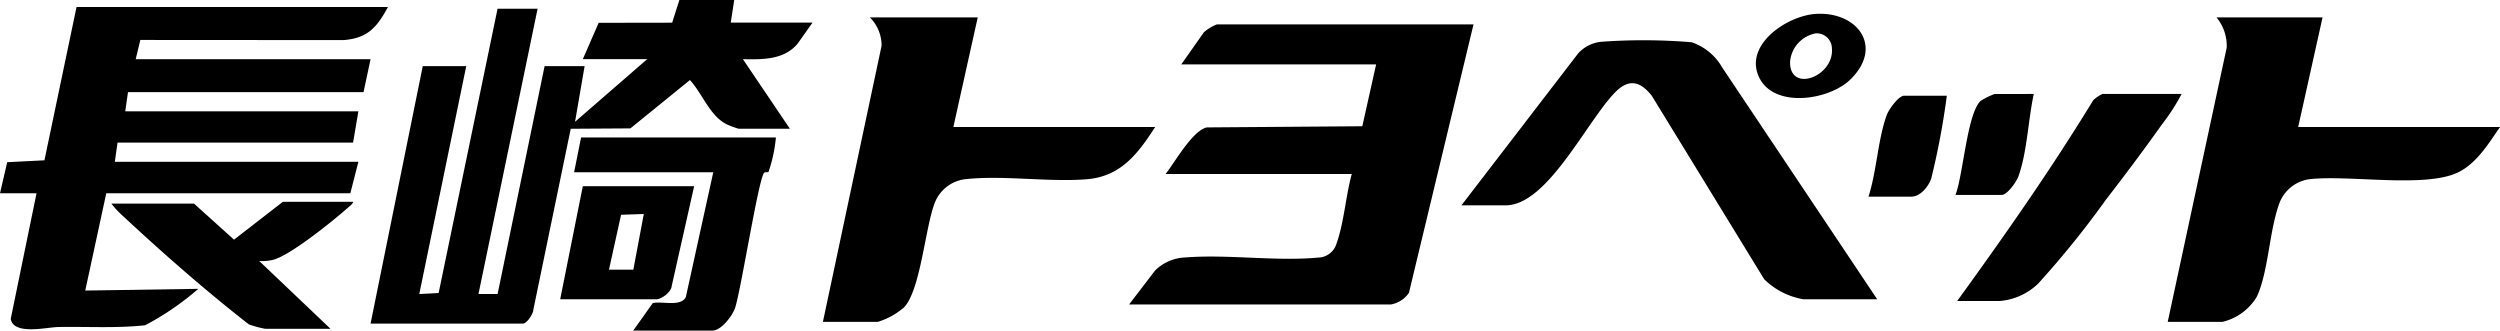
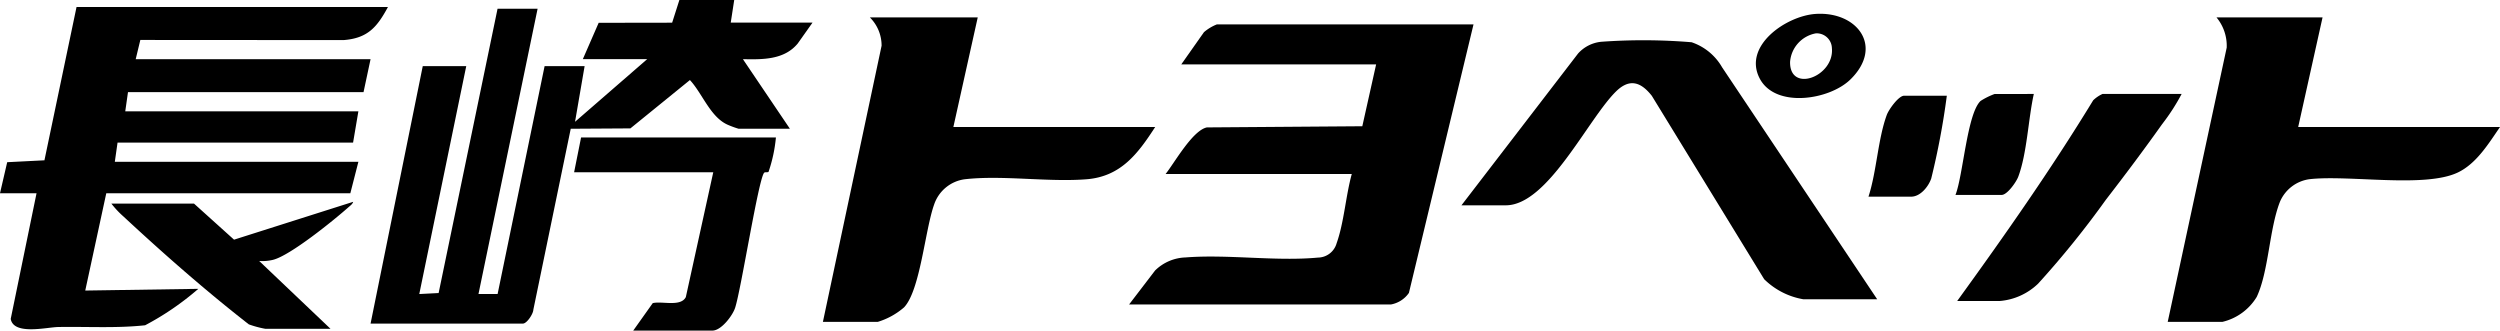
<svg xmlns="http://www.w3.org/2000/svg" width="169.119" height="22.361" viewBox="0 0 169.119 22.361">
  <defs>
    <clipPath id="clip-path">
      <rect id="長方形_63" data-name="長方形 63" width="169.12" height="22.361" />
    </clipPath>
  </defs>
  <g id="toyopet" transform="translate(-18.793 -3.154)">
    <g id="グループ_1496" data-name="グループ 1496" transform="translate(18.793 3.155)">
      <g id="グループ_59" data-name="グループ 59">
        <g id="グループ_22" data-name="グループ 22" clip-path="url(#clip-path)">
          <path id="パス_378" data-name="パス 378" d="M26.245,2c-.736,1.363-1.367,2.113-3,2.24L9.493,4.231l-.313,1.3H25.068l-.476,2.23H8.658l-.185,1.3h15.77l-.358,2.113H7.952l-.185,1.3H24.244L23.7,14.6,7.19,14.6,5.767,21.183l7.649-.116a18.96,18.96,0,0,1-3.6,2.465c-1.955.211-3.92.082-5.884.118C3.16,23.664.92,24.224.725,23.1l1.747-8.5H0l.487-2.1,2.519-.128L5.178,2Z" transform="translate(0 -1.529)" />
          <path id="パス_379" data-name="パス 379" d="M131.1,0l-.235,1.53h5.531l-1,1.413c-.923,1.114-2.382,1.083-3.708,1.059l3.178,4.706h-3.472a6.58,6.58,0,0,1-.691-.251c-1.207-.5-1.744-2.121-2.6-3.043l-4.026,3.27-4.036.025-2.529,12.241c-.011.287-.439.939-.709.939H106.5l3.531-17.418h2.942L109.795,19.89l1.309-.068L115.091.588H117.8l-4,19.3h1.294l3.179-15.416h2.707l-.648,3.766L125.213,4h-4.354l1.072-2.458,4.97-.008L127.39,0Z" transform="translate(-81.432)" />
          <path id="パス_380" data-name="パス 380" d="M347.8,7,343.43,25.165a1.894,1.894,0,0,1-1.218.783H324.5l1.76-2.3a3.08,3.08,0,0,1,2.061-.882c2.864-.224,6.122.277,8.955.01a1.326,1.326,0,0,0,1.264-.972c.5-1.4.621-3.229,1.025-4.683H326.971c.612-.776,1.829-2.955,2.793-3.151l10.513-.079.935-4.185H328.031l1.532-2.176A3.027,3.027,0,0,1,330.443,7Z" transform="translate(-248.12 -5.352)" />
          <path id="パス_381" data-name="パス 381" d="M246.974,5l-1.648,7.414h13.652c-1.165,1.8-2.321,3.352-4.644,3.535-2.614.205-5.688-.292-8.243,0a2.541,2.541,0,0,0-2.063,1.7c-.617,1.71-.942,5.811-2.038,6.965a4.881,4.881,0,0,1-1.783.983H236.5l3.971-18.684A2.689,2.689,0,0,0,239.678,5Z" transform="translate(-180.833 -3.823)" />
          <path id="パス_382" data-name="パス 382" d="M633.474,5l-1.648,7.414h13.652c-.769,1.115-1.593,2.481-2.862,3.081-2.239,1.059-7.347.147-10.026.449a2.544,2.544,0,0,0-2,1.533c-.725,1.851-.752,4.691-1.57,6.432a3.71,3.71,0,0,1-2.316,1.686H623l3.99-18.549A3,3,0,0,0,626.3,5Z" transform="translate(-476.359 -3.823)" />
          <path id="パス_383" data-name="パス 383" d="M448.128,29.073h-5a4.966,4.966,0,0,1-2.645-1.357l-7.6-12.405c-.722-.917-1.485-1.208-2.41-.307-1.907,1.859-4.617,7.714-7.468,7.714h-3l7.885-10.264a2.422,2.422,0,0,1,1.584-.8,39.418,39.418,0,0,1,6.1.033,3.77,3.77,0,0,1,2.066,1.7Z" transform="translate(-321.141 -8.83)" />
          <path id="パス_384" data-name="パス 384" d="M178.652,39.5a10.025,10.025,0,0,1-.5,2.329c-.06.047-.225,0-.286.05-.373.283-1.57,7.934-1.977,9.154-.178.533-.939,1.531-1.529,1.531H169l1.319-1.857c.621-.156,1.893.272,2.239-.41l1.855-8.442H165l.471-2.354Z" transform="translate(-126.163 -30.202)" />
          <path id="パス_385" data-name="パス 385" d="M577.682,27a13.847,13.847,0,0,1-1.316,2.038c-1.229,1.73-2.518,3.45-3.816,5.129a62.617,62.617,0,0,1-4.575,5.664,4.229,4.229,0,0,1-2.592,1.174H562.5c3.206-4.427,6.347-8.9,9.2-13.577a2.2,2.2,0,0,1,.631-.428Z" transform="translate(-430.1 -20.645)" />
-           <path id="パス_386" data-name="パス 386" d="M48.359,58c-.036.145-.189.253-.3.35-1,.889-3.975,3.3-5.133,3.576A3.019,3.019,0,0,1,42,62l4.825,4.589H42.416a6.771,6.771,0,0,1-1.116-.3c-2.91-2.266-5.759-4.769-8.477-7.294A6.286,6.286,0,0,1,32,58.118h5.59L40.3,60.56l3.3-2.56Z" transform="translate(-24.468 -44.348)" />
-           <path id="パス_387" data-name="パス 387" d="M170.062,53.5l-1.523,6.774c-.015.382-.7.876-1.007.876H161l1.53-7.65ZM164.3,59.149h1.648l.707-3.767-1.537.052Z" transform="translate(-123.104 -40.907)" />
+           <path id="パス_386" data-name="パス 386" d="M48.359,58c-.036.145-.189.253-.3.35-1,.889-3.975,3.3-5.133,3.576A3.019,3.019,0,0,1,42,62l4.825,4.589H42.416a6.771,6.771,0,0,1-1.116-.3c-2.91-2.266-5.759-4.769-8.477-7.294A6.286,6.286,0,0,1,32,58.118h5.59L40.3,60.56Z" transform="translate(-24.468 -44.348)" />
          <path id="パス_388" data-name="パス 388" d="M567.3,27c-.377,1.69-.456,4.008-1.053,5.6-.136.361-.747,1.23-1.124,1.23H562c.518-1.315.786-5.5,1.7-6.358a4.793,4.793,0,0,1,.944-.468Z" transform="translate(-429.717 -20.645)" />
          <path id="パス_389" data-name="パス 389" d="M542.3,27.5a50.831,50.831,0,0,1-1.054,5.6c-.187.547-.734,1.23-1.359,1.23H537c.553-1.7.636-3.888,1.238-5.529.134-.366.8-1.3,1.174-1.3Z" transform="translate(-410.602 -21.027)" />
          <path id="パス_390" data-name="パス 390" d="M511.031,8.4c-1.421,1.4-5.089,1.967-6.144-.069-1.144-2.207,1.8-4.223,3.775-4.359,2.813-.193,4.644,2.192,2.37,4.428m-2.339-3.115a2.126,2.126,0,0,0-1.747,1.921c-.047,2.149,3.011,1.005,2.828-.927a1.029,1.029,0,0,0-1.081-.994" transform="translate(-385.851 -3.03)" />
        </g>
      </g>
    </g>
  </g>
</svg>